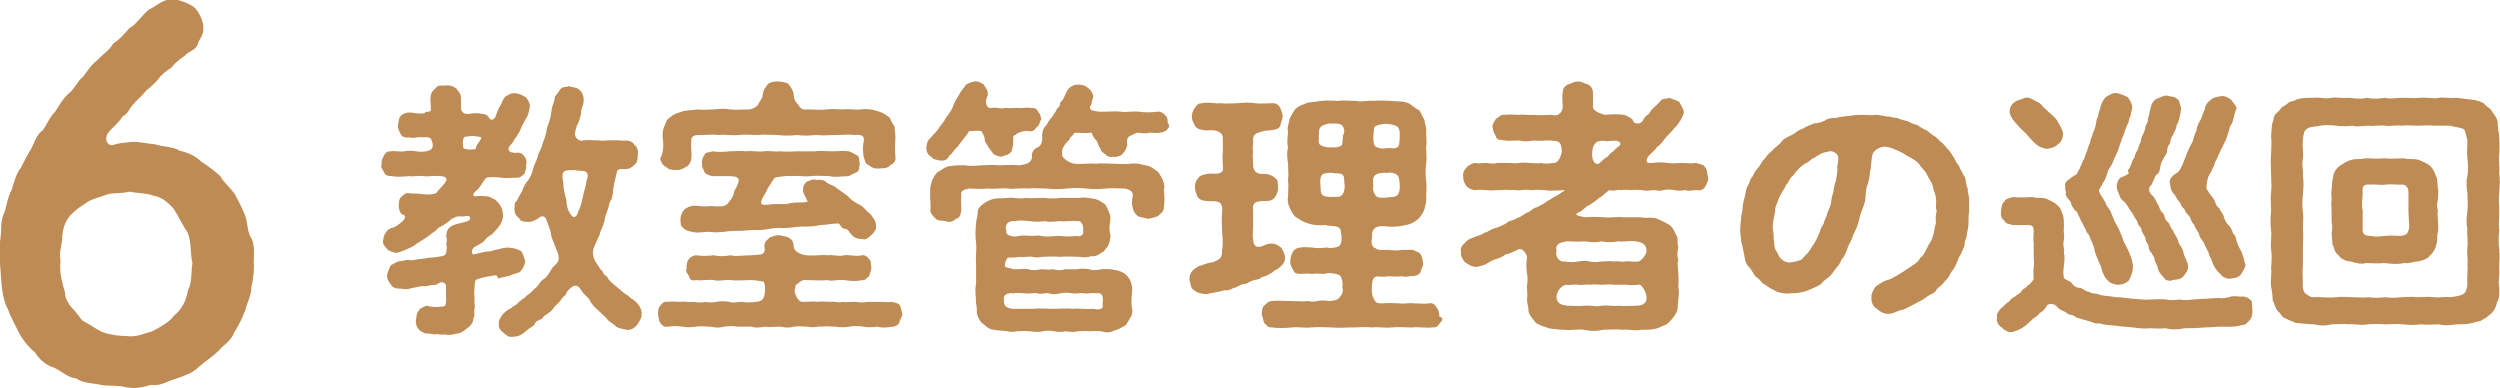
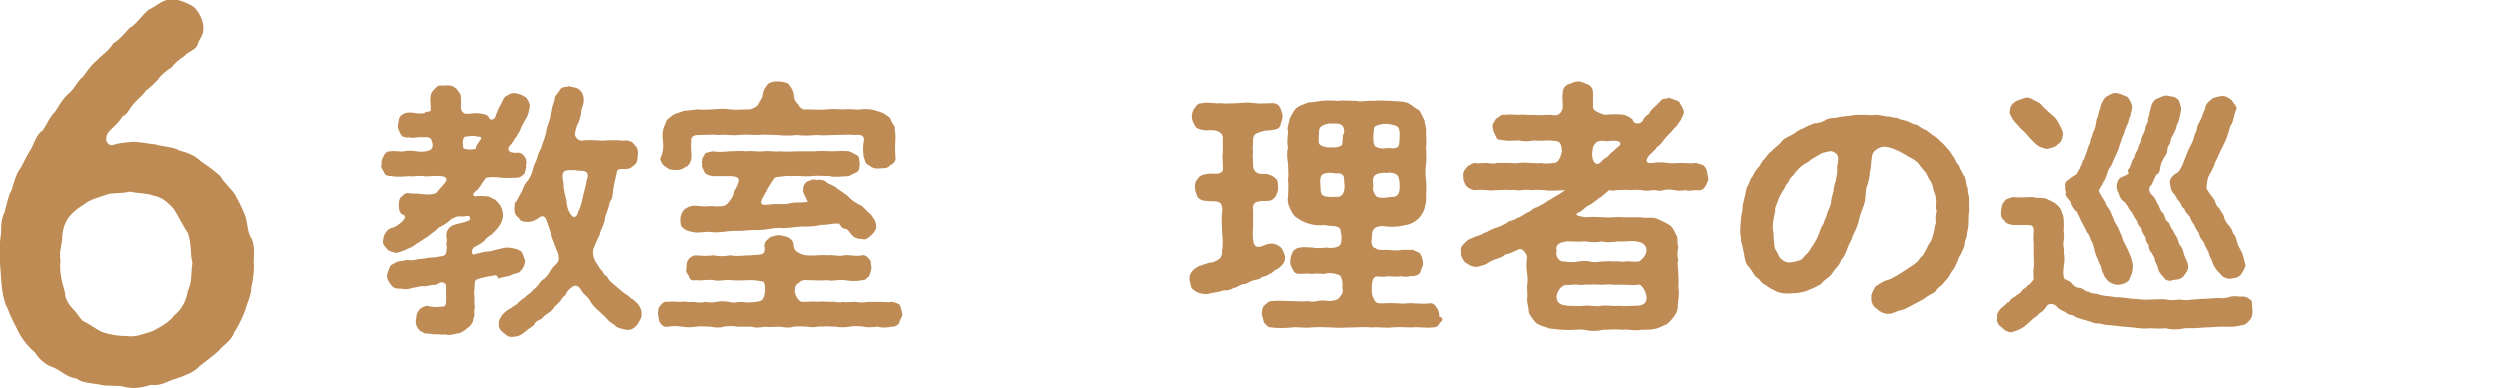
<svg xmlns="http://www.w3.org/2000/svg" version="1.1" id="レイヤー_1" x="0px" y="0px" viewBox="0 0 322.2 50" style="enable-background:new 0 0 322.2 50;" xml:space="preserve">
  <style type="text/css">
	.st0{fill:#BE8B55;}
</style>
  <g>
    <g>
      <path class="st0" d="M63.1,35.6c-0.6,0.1-1.5,0.3-1.8,0.5c-0.2,0.5-0.1,1-0.2,1.6c0.1,0.8,0,1.2,0.1,1.9c-0.2,0.6,0.1,0.9-0.2,1.5    c0,0.4-0.3,0.9-0.8,1.2c-0.3,0.3-0.9,0.7-1.4,0.7c-0.6,0.2-1.1,0.2-1.5,0.1c-0.4,0.1-0.9-0.1-1.4,0c-0.6-0.2-1.2,0-1.4-0.3    c-0.5-0.1-1-0.8-0.9-1.6c0.1-0.2,0-0.8,0.4-1.2c0.1-0.3,0.7-0.5,1-0.6c1.1,0.3,1.7,0.1,2.1,0.1c0.4,0,0.4-0.5,0.4-1.3    c-0.1-0.6,0.1-1.3-0.1-1.6c-0.4-0.4-0.7-0.2-1.2,0.1c-0.7,0-1.2,0.2-1.5,0.2c-0.4-0.1-0.8,0.1-1.5,0.2c-0.7,0.2-0.9,0.2-1.5,0.1    c-0.5,0-1,0-1.3-0.5c-0.2-0.3-0.6-0.7-0.5-1.3c0.1-0.5,0.2-0.6,0.4-1.1c0.1-0.2,0.6-0.4,1-0.6c0.2,0,1-0.2,1.3-0.2    c0.4,0.1,0.9,0,1.3-0.1c0.3,0,0.9-0.1,1.5-0.2c0.7,0,1-0.1,1.6-0.2c0.6-0.1,0.5-0.5,0.6-1.2c-0.1,0-0.1-0.3,0-0.9    c-0.2-0.7,0-1.4,0.5-1.7c0.7-0.5,2.4-0.5,2.5-1c0-0.6-0.5-0.3-1-0.3c-0.9-0.1-1,0.2-1.4,0.3c-0.4,0.4-0.8,0.7-1.4,1    c-0.5,0.2-0.6,0.6-0.9,0.7c-0.3,0.2-0.7,0.6-1.1,0.8c-0.5,0.3-0.7,0.5-1.1,0.7c-0.2,0.2-0.7,0.5-1,0.6c-0.8,0.4-1.3,0.5-1.6,0.6    c-0.4-0.1-1-0.2-1.2-0.5c-0.2-0.3-0.7-0.6-0.5-1.2c0-0.5,0.4-1.3,1-1.5c0.6-0.1,1-0.5,1.4-0.8c0.8-0.8,0.2-0.9,0-1    c-0.3-0.2-0.4-0.7-0.4-1.1c0-0.2,0-0.9,0.3-1.1c0.3-0.3,0.6-0.6,1-0.5c0.7,0.1,1,0,1.6,0.1c0.6,0.1,1.4,0.1,1.9-0.1    c0.3-0.4,0.9-1,1.2-1.4c0.4-0.6-0.1-0.8-0.7-0.8c-0.8-0.1-1.6,0.1-2.1,0c-0.8-0.1-1.4,0.1-1.9,0c-0.9,0.1-1.7,0.1-2.2,0    c-0.5,0-0.9-0.1-1-0.5c-0.2-0.4-0.5-0.6-0.3-1.1c-0.1-0.5,0.2-0.8,0.3-1.1c0.2-0.3,0.3-0.5,0.9-0.5c0.5-0.1,1.2,0.1,1.7,0    c0.4-0.1,0.9-0.1,1.6,0c0.3,0.1,1.3,0.1,1.8-0.2c0.4-0.3,0.3-0.8,0.1-1.3c-0.1-0.2-0.3-0.4-1.2-0.3c-0.7-0.1-1.1,0.2-1.6,0    c-0.6,0.1-1.1-0.1-1.2-0.5c-0.2-0.4-0.4-0.8-0.3-1.1c0.1-0.5,0.1-0.9,0.3-1.1c0.1-0.2,0.6-0.5,1.2-0.5c0.5,0,0.9,0.2,1.9,0.1    c0.2-0.3,0.4-0.1,0.8-0.3c0.1-0.3-0.1-1.6,0-1.9c0.1-0.6,0.4-0.8,0.8-1.2c0.2-0.3,0.9-0.1,1.3-0.2c0.5,0,0.8,0.1,1.2,0.4    c0.2,0.3,0.7,0.7,0.6,1.4c0.1,0.5-0.2,1.4,0.3,1.7c0.3,0.4,1.2,0,1.9,0.1c0.8,0.1,1.1,0.1,1.4,0.5c0.1,0.5,0.8,0.4,0.9-0.2    c0.2-0.5,0.4-1.1,0.7-1.5c0.2-0.5,0.4-1,0.8-1.1c0.3-0.2,0.5-0.3,1-0.3c0.6,0.1,1,0.3,1.3,0.5c0.3,0.2,0.6,0.8,0.6,1.2    c-0.1,0.3-0.1,0.9-0.4,1.4c-0.4,0.7-0.7,1.2-0.9,1.8c-0.3,0.4-0.4,0.8-0.6,0.9c-0.1,0.2-0.3,0.6-0.7,1c-0.2,0.2-0.2,0.4-0.1,0.6    c0.1,0.2,0.4,0.3,0.9,0.3c0.5-0.1,0.9,0.1,1.1,0.5c0.3,0.3,0.3,0.8,0.2,1.1c0.1,0.4-0.2,0.9-0.2,1.1c-0.4,0.3-0.5,0.5-1,0.5    c-0.6,0-1.5,0.1-2,0c-0.7-0.1-1.4-0.1-1.9,0c-0.3,0.2-0.6,0.9-1.1,1.5c-0.4,0.3-0.6,0.5-0.6,0.7c0,0.1,0.1,0.2,0.3,0.2    c0.6-0.1,1.3,0,1.5,0c0.3,0,0.8,0.4,1,0.4c0.5,0.5,0.9,0.9,1,1.7c0.1,0.5,0,0.9-0.3,1.5c-0.4,0.6-0.6,0.8-1.1,1.3    c-0.3,0.2-0.5,0.3-0.8,0.6c-0.2,0.4-1,0.8-1.4,1c-0.4,0.2-0.5,0.9-0.2,1c0.9-0.2,1.5-0.4,2-0.4c0.4,0,0.7-0.2,0.9-0.2    c0.5-0.1,1-0.3,1.6-0.3c0.9,0.1,1.2,0.2,1.7,0.5c0.3,0.5,0.3,0.8,0.5,1.2c-0.1,0.8-0.5,1.3-0.8,1.5c-0.4,0.2-0.6,0.1-1.1,0.4    c-0.6,0.2-1.1,0.2-1.6,0.4C64.1,35.3,63.8,35.5,63.1,35.6z M60,19.2c0.3,0.1,0.8,0.1,1.3,0c0.1-0.6,0.4-0.8,0.7-1.3    c0.1-0.2-0.1-0.3-0.5-0.3c-0.3-0.1-0.8-0.1-1.3,0c-0.6-0.1-0.6,0.7-0.5,1.4C59.7,19.1,59.8,19.2,60,19.2z M82.7,40.5    c0,0.6-0.4,1-0.6,1.4c-0.4,0.4-0.8,0.7-1.4,0.6c-0.4-0.1-1-0.2-1.3-0.4c-0.2-0.3-0.7-0.5-1-0.8c-0.3-0.4-0.9-0.9-1.2-1.2    c-0.6-0.5-0.8-0.8-1.1-1.2c-0.2-0.6-0.7-0.7-1.2-1.5c-0.4-0.8-1-0.6-1.2-0.4c-0.5,0.4-0.7,0.6-0.8,1c-0.3,0.2-0.6,0.6-0.7,0.8    c-0.2,0.2-0.6,0.6-0.8,0.8c-0.1,0.3-0.6,0.7-0.8,0.8c-0.5,0.3-0.7,0.6-0.8,0.7c-0.4,0.2-0.8,0.3-0.9,0.7c-0.2,0.3-0.7,0.5-0.9,0.7    c-0.7,0.6-1.1,0.9-1.9,0.9c-0.6,0.1-0.8-0.2-1.2-0.5c-0.4-0.3-0.7-0.7-0.6-1.2c-0.1-0.4,0.3-0.9,0.5-1.2c0.4-0.4,0.8-0.7,1.1-0.8    c0.4-0.4,0.6-0.3,0.9-0.7c0.3-0.3,0.5-0.4,0.9-0.7c0.2-0.3,0.6-0.4,0.9-0.8c0.3-0.3,0.6-0.5,0.8-0.8c0.3-0.4,0.4-0.6,0.8-0.8    c0.2-0.2,0.4-0.4,0.7-0.9c0.2-0.4,0.3-0.5,0.7-0.9c0.4-0.4,0.4-0.5,0.4-0.9c0-0.5-0.2-0.8-0.4-1.3C71.3,31,71,30.6,71,30    c-0.2-0.6-0.3-1-0.6-1.7c-0.2-0.6-0.7-0.5-1.1-0.1c-0.4,0.2-0.7,0.4-1.2,0.4c-0.6,0-1.1-0.1-1.2-0.5c-0.5-0.3-0.6-0.8-0.6-1.2    c0.1-0.4-0.1-0.7,0.3-1c0.2-0.4,0.4-0.8,0.7-1.3c0.2-0.6,0.5-1.1,0.8-1.4c0.1-0.2,0.5-0.8,0.6-1.4c0.1-0.5,0.5-1.2,0.6-1.6    c0-0.4,0.5-1,0.6-1.6c0.2-0.5,0.4-1.1,0.5-1.5c0-0.4,0.2-0.9,0.4-1.5c0.2-0.5,0.2-1,0.3-1.4c0-0.5,0.4-1.1,0.4-1.7    c0.1-0.2,0.5-0.6,0.7-1c0.4-0.4,0.7-0.2,1.1-0.4c0.5,0.2,1.1,0.1,1.5,0.6c0.3,0.3,0.5,0.9,0.4,1.5c0,0.3-0.3,0.8-0.3,1.2    c0,0.5-0.2,0.8-0.3,1.3c-0.2,0.3-0.4,0.8-0.5,1.5c-0.1,0.4,0.5,1.1,1,0.9c0.8-0.1,1.6,0,2.1,0c0.7,0.1,1.2-0.1,1.8,0    c0.6-0.1,1.1,0.1,1.8,0c0.6,0.1,0.8,0.3,1,0.6c0.3,0.2,0.5,0.8,0.4,1.2c0,0.6-0.1,1.2-0.5,1.4c-0.3,0.3-0.6,0.5-1.2,0.5    c-0.7-0.1-1,0.1-1,0.4c-0.2,0.8-0.4,1.7-0.5,2.4c0,0.4-0.1,1.1-0.4,1.4c-0.1,0.5-0.2,0.8-0.4,1.4c-0.3,0.6-0.2,1-0.4,1.4    c-0.1,0.5-0.5,1-0.5,1.4c-0.3,0.6-0.5,1.1-0.8,1.8c-0.1,0.3-0.2,1,0.3,1.8c0.3,0.4,0.5,0.9,0.8,1.1c0.2,0.4,0.3,0.6,0.6,0.7    c0.3,0.6,0.6,0.8,1.2,1.3c0.6,0.5,1,0.9,1.4,1.1c0.3,0.2,0.5,0.5,0.8,0.6C82.2,39.1,82.7,39.6,82.7,40.5z M75.6,22.2    c-0.4-0.3-1-0.1-1.6-0.3c-0.4,0.1-1.1-0.1-1.4,0.3c-0.2,0.4-0.1,0.9,0,1.3c0,0.9,0.2,1.6,0.4,2.3c0,0.8,0.3,1.7,0.8,2.1    c0.3,0.2,0.6-0.1,0.7-0.6c0.4-0.7,0.5-1.5,0.7-2.3c0.2-0.8,0.4-1.4,0.4-1.8C75.8,22.8,75.8,22.5,75.6,22.2z" />
      <path class="st0" d="M115.9,41.6c-0.1,0.3-0.8,0.6-1,0.5c-0.4,0.1-1.2,0.2-1.8,0c-0.8,0.1-1.4,0.1-1.8,0c-0.7-0.1-1.4-0.1-1.8,0    c-0.5,0.1-1.4,0.1-1.8,0c-0.7,0-1.2-0.1-1.8,0c-0.4-0.1-1,0.2-1.8,0c-0.6,0-1.1-0.1-1.8,0c-0.7,0.2-1.1,0.1-1.8,0    c-0.6,0-1.4,0.1-1.8,0c-0.8,0.1-1.4,0.2-1.8,0c-0.7,0-1.2,0-1.8,0c-0.7-0.1-1.2-0.1-1.8,0c-0.7,0.2-1.1,0.1-1.8,0    c-0.7,0-1.1-0.1-1.8,0c-0.8,0.1-1.1,0.1-1.8,0c-0.6-0.1-1.2-0.1-1.8,0c-0.4,0.1-0.8-0.1-1-0.5c-0.2-0.1-0.2-0.7-0.3-1.1    c0-0.2,0-0.9,0.3-1.1c0.2-0.3,0.5-0.6,1-0.5c0.6-0.1,0.9,0,1.6,0c0.7-0.1,0.9,0.1,1.6,0c0.3,0,1,0.2,1.6,0c0.4,0.1,0.9,0.1,1.5,0    c0.4-0.1,0.9-0.1,1.6,0c0.4,0.2,1.2,0,1.6,0c0.6,0.1,0.9,0.1,1.9,0c0.6-0.1,1-0.2,1.1-1.4c0-0.5,0-0.9-0.2-1.2    c-0.5-0.1-1.1-0.2-1.7-0.2c-0.9,0-1.8,0.1-2.5,0c-0.8-0.1-1.5,0.2-2.2,0c-0.9-0.1-1.5,0.1-2.3,0c-0.5,0.1-0.8,0-0.9-0.5    c-0.2-0.4-0.5-0.5-0.3-1.1c-0.1-0.6,0.2-1.5,1.2-1.6c0.8,0.1,1.4,0.1,2.3,0c0.8,0.2,1.5,0.1,2.2,0c0.7,0.2,1.4,0,2.7,0    c0.5-0.1,1,0,1.4-0.2c0.3-0.2,0.3-0.7,0.2-1c0.1-0.8,0.4-0.7,0.7-1.1c0.2-0.1,0.9-0.3,1.2-0.3c0.3,0.1,0.8,0.1,1.2,0.3    c0.5,0.3,0.6,0.5,0.7,1.1c-0.1,0.6,0.8,1.1,1.6,1.2c1.4,0.1,1.8-0.1,2.7,0c0.9-0.1,1.4,0.2,2.2,0c0.6-0.1,1.5,0.2,2.3,0    c0.4-0.1,0.8,0.3,0.9,0.5c0.3,0.2,0.2,0.6,0.3,1.1c0,0.3-0.2,0.8-0.3,1.1c-0.3,0.2-0.5,0.6-0.9,0.5c-0.8,0.2-1.6,0.1-2.3,0    c-0.9-0.1-1.5,0.2-2.2,0c-0.7,0.1-1.5,0-2.7,0c-0.2-0.1-0.8,0.1-1,0.4c-0.5,0.2-0.4,0.6-0.5,1c0.1,0.7,0.6,1.5,1.1,1.4    c1,0,1.3-0.1,1.9,0c0.3-0.1,1,0,1.6,0c0.7-0.1,1.1,0.2,1.6,0c0.4,0.1,0.9,0,1.6,0c0.7,0.1,1.2,0.1,1.6,0c0.4,0,1,0,1.6,0    c0.5,0,0.9,0.1,1.6,0c0.3,0.1,0.9,0.2,1,0.5c0.2,0.5,0.2,0.8,0.3,1.1C116.3,40.8,115.9,41.3,115.9,41.6z M85.4,17.7    c0-0.6,0-0.9,0.2-1.4c0.2-0.3,0.2-0.9,0.8-1.2c0.5-0.5,1-0.5,1.7-0.8c0.7-0.1,1.2-0.1,1.8-0.2c0.6,0.1,1.5,0,2.1,0    c0.9-0.1,1.5-0.1,2.1,0c0.7,0.1,1.5,0,2.6,0c0.3-0.1,0.8-0.3,1-0.6c0.2-0.5,0.6-0.8,0.6-1.3c0.1-0.7,0.4-1,0.7-1.4    c0.5-0.3,0.8-0.3,1.3-0.3c0.3,0,1,0.1,1.3,0.3c0.2,0.3,0.6,0.7,0.7,1.4c0,0.7,0.3,1,0.6,1.3c0.2,0.5,0.7,0.7,1,0.6    c1.1,0,1.9,0.1,2.7,0c0.8-0.1,1.3,0,2.2,0c0.8-0.1,1.4,0.1,2.2,0c0.6-0.1,1.5,0,2,0.2c0.8,0.2,1.2,0.5,1.7,0.9    c0.2,0.5,0.3,0.7,0.6,1.1c0,0.5,0.1,0.9,0.1,1.3c0,0.8-0.1,1.6,0,2.6c0.1,0.5-0.2,0.9-0.7,1.1c-0.2,0.4-0.9,0.4-1.3,0.4    c-0.6,0.1-1.1-0.1-1.4-0.4c-0.6-0.2-0.5-0.7-0.7-1.1c-0.1-0.7-0.1-1.4,0-1.9c0.2-0.8-0.3-1-1.1-0.9c-0.9-0.1-1.6,0-2.5,0    c-0.9,0-1.5,0.1-2.5,0c-1,0.1-1.8,0.1-2.5,0c-0.9,0.1-1.7,0.1-2.5,0c-1,0-1.7-0.1-2.5,0c-1,0-1.6-0.1-2.5,0c-1,0.1-1.7-0.1-2.5,0    c-0.9-0.1-1.5,0-2.5,0c-0.7,0-1.2,0.1-1.1,0.9c-0.1,0.8,0.1,1.5,0,2.1c0,0.4-0.4,1.1-0.7,1.1c-0.2,0.2-0.9,0.5-1.3,0.4    c-0.6,0-0.8,0-1.3-0.4c-0.3-0.1-0.7-0.7-0.7-1.1C85.6,19.5,85.5,18.5,85.4,17.7z M95.2,23.3c0.1-0.5-0.6-0.6-1.1-0.6    c-0.9,0-1.8,0-2.3,0c-0.5-0.1-0.9-0.3-1-0.5c-0.1-0.4-0.4-0.6-0.3-1.1c-0.1-0.2,0-0.8,0.3-1.1c0-0.4,0.5-0.3,1-0.5    c0.6,0.1,1.4,0.1,2.2,0c0.8,0,1.4-0.1,2.2,0c0.9-0.1,1.5,0.1,2.2,0c0.8-0.1,1.4,0.1,2.2,0c0.6,0.1,1.5,0,2.2,0c0.8,0,1.4,0,2.2,0    c0.7-0.1,1.5,0,2.2,0c0.8,0,1.5-0.1,2.2,0c0.3,0.1,0.7,0.3,1,0.5c0.4,0.1,0.3,0.6,0.4,1.1c-0.1,0.5,0,0.9-0.4,1.1    c-0.2,0.1-0.7,0.3-1,0.5c-0.9,0-1.6,0.2-2.5,0c-0.7,0-1.5-0.1-2.4,0c-0.9,0.1-1.6-0.1-2.4,0c-0.8-0.1-1.5,0.1-1.8,0.1    c-0.5,0-0.6,0.3-0.8,0.6c-0.3,0.5-0.6,0.9-0.7,1.2c-0.2,0.4-0.8,1.2-0.7,1.6c0.1,0.3,0.8,0.2,1.6,0.1c0.3,0,1.1,0,1.6,0    c0.5-0.1,1-0.2,1.3-0.2c0.6,0,1,0,1.5-0.1c-0.5-1-0.7-1.4-0.6-1.5c0-0.3,0-0.7,0.5-1.1c0.4-0.1,0.7-0.4,1.2-0.2    c0.4-0.1,0.7,0,1.1,0.1c0.4,0.5,1.1,0.5,1.6,1c0.4,0.3,0.9,0.6,1.4,1c0.5,0.6,1.1,0.9,1.5,1.1c0.5,0.2,0.9,0.9,1.4,1.2    c0.4,0.6,0.7,0.9,0.7,1.5c0.1,0.4-0.2,0.8-0.6,1.2c-0.4,0.3-0.7,0.7-1.2,0.5c-0.5,0-1-0.1-1.4-0.6c-0.5-0.7-0.6-0.7-0.8-0.7    c-0.5-0.1-0.5-0.4-0.8-0.7c-0.9,0-1.6,0.2-2.4,0.2c-0.7,0.2-1.6,0.2-2.4,0.2c-0.7,0-1.5,0.2-2.4,0.2c-0.9-0.1-1.7,0.1-2.4,0.2    c-0.9,0.1-1.6,0-2.3,0.1c-0.7,0.1-1.5,0-2.3,0.1c-0.7,0.1-1.6,0.2-2.3,0.1c-0.9-0.1-1.5,0.2-2.3,0c-0.5-0.1-1-0.2-1.2-0.5    c-0.4-0.2-0.4-0.6-0.4-1.2c0-0.4,0.3-1.2,0.8-1.4c0.7-0.4,1.2-0.3,2.1-0.2c0.9,0,1.1-0.1,1.6,0c0.5,0,1,0,1.2-0.1    c0.3-0.1,0.5-0.4,0.8-0.8c0.2-0.3,0.4-0.6,0.4-1C94.7,24.4,95.1,24,95.2,23.3z" />
-       <path class="st0" d="M121.2,20.7c-0.4-0.1-0.9-0.1-1.2-0.5c-0.3-0.1-0.7-0.7-0.6-1.2c0-0.5,0.2-1,0.6-1.3c0.2-0.3,0.8-0.8,1-1.2    c0.4-0.5,0.7-0.9,0.9-1.3c0.2-0.3,0.7-0.9,0.9-1.4c0.1-0.4,0.3-0.8,0.7-1.4c0.4-0.8,0.7-1,1-1.5c0.4-0.2,0.6-0.3,1.1-0.4    c0.5-0.1,1,0.3,1.2,0.4c0.1,0.3,0.6,0.7,0.5,1.4c-0.5,0.9-0.1,1.8,0.5,1.6c0.7-0.1,1.2,0.2,1.8,0c0.6,0.1,1,0,1.6,0    c0.7,0.1,0.9-0.1,1.6,0c0.6,0,0.8,0.1,1,0.5c0.4,0.5,0.3,0.7,0.4,1c-0.2,0.2-0.2,0.8-0.6,1c-0.3,0.4-0.5,0.6-1,0.5    c-0.5-0.1-1.1,0.1-1.5,0.3c-0.3,0.3-0.6,0.3-0.5,0.4c0,1.1-0.1,1.7-0.3,2c-0.5,0.5-0.6,0.3-1.2,0.6c-0.4,0-0.7-0.2-1-0.3    c-0.3-0.3-0.4-0.6-0.7-0.9c-0.2-0.5-0.5-0.6-0.5-1.1c0-0.4-0.2-0.5-0.4-1c-0.5-0.1-1,0-1.6,0c-0.2,0.4-0.6,0.8-1.1,1.5    c-0.3,0.3-0.2,0.4-0.6,0.7c-0.4,0.4-0.5,0.8-0.9,1C122.1,20.7,121.6,20.7,121.2,20.7z M150.4,16.7c-0.1,0.2-0.6,0.4-0.9,0.4    c-0.6,0.1-0.8,0-1.4,0c-0.6,0.2-1,0-1.6,0c-0.3,0.2-0.7,0.3-1,0.5c-0.3,0.2-0.3,0.9-0.2,1c-0.1,0.6-0.4,1-0.6,1.2    c-0.2,0.3-0.9,0.5-1.2,0.4c-0.4,0.1-0.8,0-1-0.3c-0.4-0.3-0.6-0.3-0.7-0.8c-0.3-0.3-0.2-0.7-0.6-1.1c-0.2-0.2-0.4-0.5-0.5-0.9    c-0.7,0.1-1.6,0-2.2,0c-0.4,0.6-0.7,0.6-0.6,0.8c-0.3,0.4-0.6,0.5-0.8,1c-0.3,0.3-0.2,0.7-0.2,1.2c0.2,0.4,0.9,0.9,1.6,1    c1.1,0.1,1.9-0.1,2.7,0c0.7-0.1,1.6,0,2.3,0c0.7,0,1.6,0.1,2.2,0c0.6-0.1,1.1,0,1.9,0.2c0.8,0.1,1.1,0.5,1.7,0.9    c0.3,0.5,0.5,0.8,0.6,1.1c0.2,0.6,0.2,0.8,0.1,1.2c0.1,0.8,0.1,1.6,0,2.2c0,0.6-0.4,0.8-0.7,1.1c-0.3,0.2-0.9,0.3-1.3,0.4    c-0.4-0.1-1-0.2-1.3-0.3c-0.4-0.3-0.7-0.8-0.7-1.1c-0.2-0.5-0.1-1,0-1.7c0-0.5-0.6-0.7-1-0.8c-0.9,0-1.6-0.1-2.5,0    c-1,0.1-1.6,0.1-2.5,0c-0.8-0.1-1.6-0.1-2.5,0c-1,0.1-1.8,0.1-2.6,0c-0.8,0-1.7-0.1-2.5,0c-0.7-0.1-1.7,0.1-2.5,0    c-0.8-0.1-1.7,0.1-2.5,0c-1,0.1-1.7,0-2.5,0c-0.6,0.1-1.2,0.3-1,0.9c-0.1,0.7,0,1.3,0,1.9c-0.1,0.6-0.2,1-0.7,1.1    c-0.4,0.4-1,0.5-1.3,0.3c-0.6-0.1-0.9,0-1.3-0.3c-0.3-0.3-0.7-0.7-0.7-1.1c0.1-0.8-0.1-1.6,0-2.5c-0.1-0.3,0.1-0.8,0.2-1.3    c0.2-0.3,0.3-0.7,0.7-1.1c0.6-0.3,1.1-0.8,1.7-0.8c0.6-0.1,1.1-0.1,1.8-0.1c0.6,0.1,1.4,0.1,2.2,0c0.6,0,1.4-0.1,2.2,0    c0.6,0,1.5-0.1,2.7,0c0.8-0.1,1.5-0.3,1.6-1c-0.1-0.6,0.2-1.1,0.7-1.3c0.5-0.2,0.7-0.8,0.6-1.5c0-0.3,0.1-0.8,0.3-1.1    c0.3-0.2,0.5-0.8,0.8-1.1c0.3-0.3,0.4-0.6,0.7-1c0.1-0.4,0.4-0.4,0.5-0.8c0-0.5,0.4-0.5,0.5-0.9c0.3-0.6,0.5-1.2,0.9-1.4    c0.3-0.2,0.5-0.3,1-0.3c0.6,0,1,0.2,1.3,0.5c0.3,0.2,0.6,0.7,0.6,1.1c-0.3,0.9-0.2,1-0.4,1.2c-0.1,0.2,0,0.4,0.2,0.5    c0.3,0.1,0.8,0.2,1.2,0.2c1.2,0,1.9-0.1,2.6,0c0.6,0.1,1.6-0.1,2.3,0c0.7,0.1,1.5,0.1,2.4,0c0.3-0.1,0.8,0.2,1,0.5    c0.3,0.2,0.3,0.7,0.3,1C150.8,16,150.7,16.5,150.4,16.7z M145.9,39.8c0.1,0.2,0,0.9-0.2,1.1c-0.2,0.4-0.5,0.8-0.6,1    c-0.5,0.3-1,0.6-1.5,0.7c-0.6,0.3-1,0.3-1.7,0.1c-0.6-0.1-1.1,0-1.5,0c-0.4-0.1-1,0-1.5,0c-0.3,0.1-1,0.1-1.5,0    c-0.7,0.1-1.1,0.1-1.5,0c-0.6-0.1-1.1-0.1-1.5,0c-0.4,0.1-1.1,0.1-1.5,0c-0.6,0-1-0.1-1.5,0c-0.3-0.1-0.8,0.2-1.5,0    c-0.7-0.1-1.4-0.1-1.8-0.2c-0.7,0-1.1-0.6-1.6-0.9c-0.2-0.3-0.5-0.7-0.6-1.2c0-0.5,0-0.8-0.1-1.3c0-0.8-0.2-1.6,0-2.6    c0-0.9,0-1.7,0-2.6c-0.1-0.8,0.1-1.6,0-2.6c-0.1-0.7-0.1-1.6,0-2.6c0-0.3,0.2-0.7,0.2-1.3c0-0.5,0.2-0.7,0.7-1.1    c0.4-0.3,0.9-0.6,1.5-0.7c0.6-0.1,1.3,0,1.7-0.1c0.8-0.1,1.5,0.2,2.3,0c0.7,0.1,1.4,0,2.3,0c0.9,0.1,1.6,0.1,2.3,0    c0.6,0,1.5,0,2.3,0c0.6-0.1,1.1,0,1.8,0.1c0.7,0.1,1.2,0.5,1.6,0.8c0.3,0.7,0.7,1.3,0.6,1.9c-0.1,0.8-0.2,1.3,0,1.9    c0.1,0.5-0.2,1.3-0.3,1.5c-0.3,0.3-0.5,0.8-0.9,0.9c-0.3,0.3-0.9,0.5-1.3,0.4c-0.4,0.2-0.9,0.2-1.5,0.1c-0.7,0-1.7-0.1-2.4,0    c-1-0.1-1.7,0-2.4,0c-0.4,0.1-0.9,0.1-1.2,0c-0.5-0.1-1.1,0.1-1.7,0c-0.5,0.1-1.1,0.1-1.5,0.1c-0.2,0.2-0.4,0.6-0.4,1.1    c0.3,0.3,0.6,0.2,1.2,0.4c0.8,0,1.4-0.1,1.9,0c0.4,0.2,1.1,0.1,1.6,0c0.6,0,0.8,0.1,1.5,0c0.4,0.1,0.9,0.2,1.6,0c0.5,0,1,0,1.5,0    c0.4-0.1,1-0.1,1.6,0c0.4,0.2,1.1,0.1,1.5,0c0.4,0,1.1-0.1,1.8,0.1c0.7,0.1,1.3,0.4,1.6,0.8c0.5,0.5,0.7,1.5,0.6,2    C145.8,38.6,145.8,39.2,145.9,39.8z M129.7,29.8c-0.1,0.6,0.9,0.8,1.7,0.6c0.5-0.1,1.2,0,1.6,0c0.5,0,0.7-0.1,1.2,0    c0.7,0.2,1.6,0,2.3,0c0.9,0.1,1.4,0.1,2.2,0c0.6,0.2,1-0.2,0.9-0.6c0.1-1.3-0.6-1.4-0.9-1.3c-0.5-0.1-1.5,0.1-2,0    c-0.8,0-1.4,0.2-2,0c-0.7,0.1-1.4,0.1-2,0c-0.8-0.1-1.4-0.1-1.9,0C130,28.4,129.4,28.9,129.7,29.8z M142.1,39.2    c0.2-1.4-0.3-1.5-0.9-1.4c-0.6-0.1-0.9,0.1-1.5,0c-0.5-0.1-0.9,0.1-1.5,0c-0.4-0.1-1.1-0.1-1.5,0c-0.5,0.1-1.1,0.2-1.5,0    c-0.5-0.1-1.1,0.2-1.5,0c-0.3-0.1-1.1,0.1-1.5,0c-0.6,0-1.1-0.1-1.6,0c-0.7-0.1-1.4,0.2-1.2,0.8c-0.1,0.8,0.3,1.1,1.1,1.2    c1,0,1.7,0,2.6,0c0.8-0.1,1.8,0,2.6,0c1,0,1.8-0.1,2.6,0c0.9-0.1,1.6,0.1,2.6,0C141.7,40,142.3,39.8,142.1,39.2z" />
      <path class="st0" d="M163.6,35.3c-0.3,0.3-0.8,0.3-1.1,0.5c-0.2,0.3-0.9,0.2-1.1,0.4c-0.3,0-0.8,0.5-1.1,0.4    c-0.6,0.1-0.9,0.5-1.3,0.5c-0.3,0.2-0.9,0.4-1.2,0.3c-0.9,0.3-1.6,0.3-2.2,0.5c-0.8,0-1.4-0.2-1.7-0.5c-0.5-0.3-0.4-0.7-0.6-1.3    c0-0.4,0-0.7,0.3-1.1c0.2-0.3,0.6-0.5,0.9-0.7c0.5-0.1,0.9-0.4,1.8-0.5c1-0.4,1.2-0.6,1.2-1.5c0.2-1.3,0-1.9,0-2.6    c0-0.6-0.1-1.3,0-2.4c0.1-0.2,0-0.9-0.2-1.1c-0.4-0.4-1.3-0.2-1.7-0.3c-0.6,0-1.1-0.2-1.3-0.6c-0.1-0.4-0.3-0.6-0.3-1.2    c0-0.2,0-0.7,0.4-1.1c0.1-0.2,0.4-0.5,1.3-0.6c0.4-0.1,1.1,0.1,1.5-0.1c0.3-0.1,0.5-0.3,0.4-0.9c0-0.8-0.1-1.2,0-1.8    c0-0.6,0-1.1,0-1.8c0-0.3-0.1-0.6-0.5-0.8c-0.5-0.3-1.1-0.2-1.8-0.2c-0.7-0.1-1.1-0.2-1.3-0.6c-0.2-0.4-0.4-0.7-0.4-1.2    c0-0.2,0.1-0.8,0.4-1.1c0.3-0.5,0.5-0.6,1-0.6c0.6-0.2,1.6,0.1,2.3,0c0.6,0.1,1.5,0,2.2,0c0.9-0.1,1.6-0.1,2.2,0    c0.7,0.1,1.6,0,2.3,0c0.5,0,0.8,0.2,1,0.6c0.2,0.5,0.3,0.8,0.3,1.1c0,0.4-0.2,0.7-0.3,1.2c-0.2,0.5-0.7,0.5-1.3,0.6    c-0.6,0-1,0.1-1.5,0.3c-0.4,0.1-0.6,0.3-0.7,0.7c0,0.8-0.1,1.4,0,1.8c-0.1,0.4,0,1.1,0,1.8c0.1,0.9,0.7,1.1,1.7,1    c0.7,0.2,0.9,0.3,1.2,0.6c0.3,0.2,0.3,0.6,0.3,1.1c0.1,0.3-0.1,0.8-0.3,1.2c-0.3,0.4-0.5,0.6-1.2,0.6c-0.5,0-1,0-1.4,0.2    c-0.3,0.2-0.4,0.7-0.3,0.9c0,1.1,0,1.5,0,2c0,0.7-0.1,1.1,0,1.9c0.1,1.1,0.7,1.1,1.7,0.6c1-0.3,1.5,0.1,1.9,0.4    c0.2,0.2,0.5,0.9,0.5,1.2c0.1,0.6-0.3,1.1-1,1.6C164.2,34.8,163.9,35.3,163.6,35.3z M185.6,41.6c-0.3,0.5-0.5,0.6-1,0.6    c-1,0.1-1.8-0.1-2.6,0c-1,0-1.7-0.1-2.6,0c-1,0.1-1.8-0.1-2.6,0c-0.9-0.1-1.6,0-2.6,0c-0.9,0-1.6,0.1-2.6,0c-0.7,0-1.6-0.1-2.6,0    c-1,0.1-1.7-0.1-2.5,0c-0.9,0.1-1.9,0.1-2.6,0c-0.6,0-0.6-0.3-1-0.6c-0.1-0.5-0.2-0.8-0.3-1.1c0.1-0.4,0-0.8,0.3-1.1    c0.3-0.2,0.5-0.6,1-0.6c0.8-0.1,1.7,0,2.4,0c0.9,0,1.6,0.1,2.3,0c0.3,0.1,0.7,0.1,1.2,0c0.3-0.1,0.8-0.1,1.6,0    c0.5-0.1,1,0,1.4-0.7c0.3-0.3,0.3-0.7,0.2-1.1c0.1-0.4,0-1.1-0.3-1.5c-0.6-0.3-1.5-0.4-2-0.2c-0.5,0-1.2-0.1-1.6,0    c-0.7-0.1-1,0-1.5,0c-0.7,0-0.8-0.2-1-0.6c-0.1-0.2-0.4-0.7-0.3-1.1c0-0.4,0.1-0.7,0.3-1.1c0.1-0.3,0.6-0.6,1-0.6    c0.5-0.1,1.1,0,1.5,0c0.6,0.1,1,0.1,1.9,0c0.2,0.1,1.1,0.1,1.6-0.2c0.3-0.3,0.3-0.7,0.3-1.2c-0.1-0.7-0.1-1.1-0.4-1.2    c-0.6-0.3-1.2-0.1-1.7-0.3c-0.9,0.1-1.6,0-2.2-0.2c-0.7-0.2-1.1-0.5-1.7-0.9c-0.2-0.2-0.6-0.8-0.7-1.2c-0.2-0.3-0.3-0.9-0.2-1.4    c0-0.6,0.1-1.3,0-2.1c0.1-0.9,0-1.3,0-2.1c-0.1-0.7-0.2-1.4,0-2.1c-0.2-0.7,0-1.5,0-2.1c-0.2-0.5,0.2-1.1,0.2-1.6    c0.3-0.5,0.5-1,0.8-1.3c0.6-0.5,1-0.5,1.6-0.8c0.4,0,1.1-0.1,1.7-0.2c0.9-0.1,1.6,0,2.2,0c0.6-0.1,1.4,0,2.3,0    c0.6,0.2,1.5-0.1,2.2,0c0.7-0.1,1.5,0,2.3,0c0.6,0.1,1.2,0,1.9,0.2c0.6,0.1,1,0.7,1.7,1c0.4,0.6,0.4,0.8,0.7,1.3    c0,0.5,0.3,1,0.2,1.4c0,0.7,0.1,1.6,0,2.1c0,0.8,0.1,1.6,0,2.1c-0.1,0.7-0.1,1.5,0,2.1c0.1,0.8,0,1.5,0,2.1    c0.1,0.6-0.1,1.1-0.2,1.6c-0.1,0.4-0.5,1-0.8,1.3c-0.6,0.5-1,0.7-1.6,0.8c-0.5,0.1-1.2,0.3-2.4,0.2c-0.5-0.1-1.4-0.1-1.7,0.3    c-0.4,0.4-0.2,0.9-0.3,1.2c-0.1,0.6,0,1.2,0.5,1.3c0.3,0.3,1,0.2,1.5,0.2c0.9,0.1,1.5,0.1,1.9,0c0.4,0,1,0,1.4,0    c0.3,0.2,0.9,0.3,1,0.6c0.2,0.3,0.3,0.9,0.3,1.1c0.1,0.3-0.3,0.8-0.3,1.1c-0.2,0.5-0.6,0.5-1,0.6c-0.3-0.1-0.9,0.2-1.4,0    c-0.7,0.1-1.3,0-1.9,0c-0.6,0.2-1.2-0.1-1.6,0.1c-0.4,0.3-0.4,1-0.4,1.6c0,0.4,0,0.8,0.3,1.3c0.2,0.5,0.6,0.5,1,0.5    c1.1-0.1,1.7,0,2.3,0c0.6,0.1,1.1-0.1,1.9,0c0.7,0,1.2,0.1,1.9,0c0.4-0.1,0.7,0.1,1,0.6c0.2,0.2,0.3,0.7,0.3,1.1    C186,40.9,186,41.3,185.6,41.6z M172.9,16.1c-0.5-0.3-1-0.1-1.5-0.2c-1,0.2-1.4,0.4-1.4,1.1c0,0.8-0.2,1.5,0.2,1.7    c0.5,0.3,0.9,0.3,1.4,0.3c0.6,0,0.8,0,1.2-0.2c0.3-0.1,0.2-0.7,0.3-1.4C173.4,17,173.2,16.3,172.9,16.1z M173.3,23.9    c-0.1-0.5,0-1.1-0.2-1.3c-0.3-0.4-1-0.2-1.3-0.3c-0.4-0.1-1.1,0-1.4,0.2c-0.4,0.5-0.2,1.2-0.2,1.8c0,1,0.4,1,1.3,1.1    c0.6-0.1,1,0.1,1.4-0.2C173.1,25,173.3,24.7,173.3,23.9z M177,23.9c-0.1,0.5,0,0.9,0.3,1.3c0.2,0.4,1.4,0.3,1.8,0.2    c0.8,0,1.2-0.1,1.3-1.1c0-0.6,0-1.1-0.2-1.6c-0.4-0.5-1.1-0.5-1.5-0.4c-0.3-0.1-1.2,0-1.5,0.3C176.9,22.9,176.9,23.4,177,23.9z     M177,17.5c0,0.6,0,1.2,0.3,1.4c0.3,0.2,0.8,0.3,1.4,0.2c0.6-0.1,1,0.2,1.5-0.2c0.2-0.2,0.2-1.3,0.2-1.8c-0.1-0.9-0.4-0.9-1.3-1.1    c-0.6-0.1-1.2,0-1.7,0.2C177,16.3,177.1,16.7,177,17.5z" />
      <path class="st0" d="M219.8,24c-0.3,0.5-0.7,0.6-1.1,0.5c-0.7,0-1,0.2-1.5,0c-0.5,0.1-1,0.1-1.4,0c-0.6-0.1-1-0.1-1.4,0    c-0.6,0.2-0.8,0-1.4,0c-0.4,0.1-1.1,0.1-1.4,0c-0.4,0-1-0.1-1.4,0c-0.7-0.1-1,0-1.4,0c-0.3-0.1-1,0.2-1.4,0    c-0.6,0.4-0.8,0.8-1.3,1c-0.3,0.3-0.9,0.7-1.2,0.9c-0.6,0.2-0.9,0.8-1.5,1c-0.2,0.1-0.3,0.2-0.2,0.3c0.1,0.1,0.5,0.2,1.1,0.3    c1-0.1,1.7,0,2.5,0c0.8,0.1,1.4-0.1,2.4,0c0.8,0,1.4,0,2.3,0c0.7,0.2,1.4-0.1,2.1,0.2c0.6,0.3,1.4,0.6,1.8,1    c0.3,0.3,0.4,0.7,0.7,1.2c0.2,0.4,0,0.9,0.2,1.4c-0.1,0.6-0.2,1.2,0,1.7c-0.2,0.6,0,1,0,1.7c0,0.5,0.1,1.1,0,1.7    c0.1,0.6,0.1,1.2,0,1.7c-0.1,0.8,0,1.3-0.3,1.8c-0.3,0.5-0.7,1-1.2,1.4c-0.4,0.1-0.9,0.5-1.6,0.6c-0.4,0.1-1,0.1-1.6,0.1    c-0.9,0.2-1.6-0.1-2.5,0c-0.9-0.1-1.7,0-2.5,0c-0.8,0.2-1.5,0.2-2.5,0c-0.8-0.1-1.6,0.1-2.5,0c-0.8,0-1.2-0.1-2.1-0.2    c-0.2-0.2-0.7-0.2-1-0.4c-0.2-0.1-0.6-0.2-0.8-0.6c-0.3-0.4-0.7-0.8-0.7-1.3c0-0.3-0.2-1-0.2-1.4c0.1-0.5,0-1,0-1.7    c0.1-0.7,0.1-1.1,0-1.7c-0.1-0.7-0.1-1.2,0-2.1c-0.1-0.5-0.6-1.1-1-1c-0.7,0.3-1.2,0.6-1.8,0.7c-0.4,0.4-1,0.5-1.5,0.7    c-0.5,0.2-0.7,0.4-1.1,0.6c-0.6,0.2-0.9,0.3-1.3,0.3c-0.6-0.1-0.8-0.3-1.3-0.6c-0.2-0.3-0.6-0.7-0.5-1.3c-0.1-0.3,0-0.8,0.4-1.1    c0.2-0.2,0.5-0.6,1-0.7c0.5-0.3,1.1-0.3,1.6-0.7c0.3,0,0.9-0.5,1.4-0.6c0.4-0.1,0.8-0.3,1.4-0.6c0.3-0.4,0.9-0.3,1.4-0.7    c0.5-0.1,0.9-0.5,1.3-0.7c0.5-0.1,0.7-0.6,1.3-0.7c0.5-0.3,0.7-0.3,1.2-0.7c0.2-0.2,0.3-0.1,0.8-0.5c0.5-0.3,0.8-0.4,1.6-1    c-1.8,0.1-2.2,0.1-2.6,0c-0.7,0-1.1-0.1-1.5,0c-0.6,0-0.9-0.1-1.5,0c-0.6,0.1-1-0.1-1.5,0c-0.5-0.1-0.8,0-1.5,0    c-0.6,0-0.9,0.1-1.5,0c-0.3,0-0.9-0.1-1.5,0c-0.3,0-0.8-0.2-1.1-0.5c-0.1-0.1-0.5-0.8-0.4-1.2c-0.1-0.3,0-0.8,0.4-1.2    c0.1-0.2,0.8-0.6,1.1-0.6c0.4,0.1,0.8,0,1.5,0c0.6,0.1,1,0.1,1.4,0c0.3,0,0.9,0,1.4,0c0.5,0,0.8,0.1,1.4,0c0.4-0.1,1,0,1.4,0    c0.4,0,1,0.1,1.4,0c0.3,0.1,0.8,0.1,1.7,0c0.4,0,0.8-0.5,1-1.5c-0.1-0.5,0-0.7-0.3-1.1c-0.3-0.3-0.7-0.2-1.2-0.3    c-0.9,0-1.4,0.1-2.1,0c-0.6,0.1-1.1,0.2-1.9,0c-0.7,0-1.4,0.1-1.9,0c-0.5-0.1-1,0-1.1-0.5c-0.1-0.3-0.4-0.6-0.4-1.1    c-0.2-0.4,0.2-0.8,0.4-1.2c0.3-0.1,0.6-0.6,1.1-0.5c0.7-0.1,1.2,0,1.9,0c0.7-0.1,1.2,0.1,1.9,0c0.6,0.1,1.1,0,2.3,0    c0.5,0.2,1.3,0,1.4-1c0-0.7-0.1-1.4,0-1.8c0-0.6,0.2-0.8,0.6-1.1c0.5-0.1,0.8-0.4,1.4-0.4c0.5,0,0.9,0.3,1.3,0.4    c0.5,0.3,0.6,0.7,0.6,1.1c0,0.5,0,0.8,0,1.8c0,0.5,0.9,0.8,1.5,1c1.1-0.1,1.8-0.1,2.5,0c0.3,0.1,0.8,0.3,1.1,0.6    c0.1,0.6,0.9,0.7,1.3,0.2c0.1-0.3,0.4-0.7,0.8-0.9c0.2-0.4,0.3-0.5,0.6-0.8c0.5-0.4,0.7-0.7,1-1c0.4-0.3,0.7-0.1,1-0.3    c0.5,0.2,0.9,0.3,1.3,0.5c0.2,0.4,0.5,0.8,0.6,1.2c0.1,0.4-0.3,0.9-0.4,1.2c-0.4,0.5-0.4,0.7-0.8,1c-0.2,0.3-0.7,0.8-1.1,1.2    c-0.4,0.5-0.7,1-1.1,1.2c-0.4,0.6-0.9,0.9-1.2,1.3c-0.3,0.5-0.3,0.9,0.5,0.8c0.9-0.1,1.5-0.1,2,0c0.6,0.1,1.4,0,1.8,0    c0.5,0,1.2,0.1,1.9,0c0.5,0.2,1,0.2,1.1,0.5c0.3,0.2,0.3,0.7,0.4,1.2C220.3,23.2,220,23.5,219.8,24z M202,31.1    c-0.8,0.1-1.6,0.3-1.4,1.2c-0.2,0.8,0.4,1.5,1,1.4c0.6,0.1,1.4,0.1,1.8,0c0.6-0.1,1-0.1,1.5,0c0.3,0.1,0.9,0.1,1.5,0    c0.6,0,1-0.1,1.5,0c0.7-0.1,1,0.1,1.5,0c0.5-0.1,0.9,0.1,1.8,0c0.3-0.1,1-0.8,1-1.4c0-0.9-0.7-1.1-1.4-1.2c-0.9-0.1-1.5,0.1-2.2,0    c-0.7,0.1-1.6,0.2-2.2,0c-0.7,0.2-1.5,0.1-2.2,0C203.4,31.2,202.6,31.1,202,31.1z M212.2,38.2c-0.1-0.8-0.8-1.7-1-1.5    c-1,0.1-1.3,0-1.8,0c-0.4,0-1,0-1.5,0c-0.6-0.1-0.9,0-1.5,0c-0.3,0-0.9-0.1-1.5,0c-0.5-0.1-1.1,0.1-1.5,0c-0.3-0.1-1.2,0.1-1.6,0    c-0.7,0.2-1.1,0.8-1.2,1.5c0,1,0.7,1.1,1.4,1.2c0.8,0,1.4,0.1,2.2,0c0.7-0.1,1.5,0.2,2.2,0c0.6-0.1,1.6,0.1,2.2,0    c0.6,0.1,1.5,0,2.2,0C211.6,39.4,212.3,39.2,212.2,38.2z M208.7,18.3c-0.2-0.2-0.7-0.2-1.6-0.1c-0.5-0.1-1.3-0.1-1.5,0.3    c-0.4,0.4-0.3,0.7-0.4,1.1c-0.1,0.9,0.3,1.7,0.8,1.5c0.3-0.1,0.6-0.6,1-0.8c0.3-0.1,0.5-0.6,0.8-0.7c0.3-0.3,0.5-0.5,1-0.9    C208.8,18.5,208.9,18.4,208.7,18.3z" />
      <path class="st0" d="M253.7,28.7c0,0.6-0.1,0.9-0.2,1.4c0,0.6-0.3,0.8-0.3,1.4c0,0.3-0.4,1-0.5,1.3c-0.3,0.3-0.4,1-0.6,1.2    c-0.1,0.5-0.6,1-0.7,1.2c-0.2,0.5-0.5,0.8-0.8,1.1c-0.3,0.5-0.8,0.7-1,1c-0.2,0.5-0.8,0.6-1.2,0.9c-0.6,0.5-1.2,0.7-1.5,0.9    c-0.6,0.3-1.1,0.6-1.6,0.8c-0.6,0.1-0.9,0.3-1.5,0.5c-0.8,0.2-1.5-0.2-1.9-0.6c-0.4-0.2-0.8-0.8-0.7-1.5c-0.1-0.3,0.2-0.8,0.4-1.2    c0.3-0.4,0.7-0.5,1.1-0.8c0.6-0.3,0.9-0.2,1.4-0.6c0.3-0.1,0.7-0.4,1.2-0.7c0.2-0.1,0.9-0.6,1.2-0.8c0.5-0.3,0.8-0.6,1-1    c0.4-0.2,0.6-0.8,0.9-1.3c0.1-0.4,0.6-0.8,0.7-1.5c0.2-0.4,0.2-1.1,0.4-1.6c0-0.6-0.1-0.9,0.1-1.6c-0.2-0.5,0-1-0.1-1.6    c0-0.6-0.3-0.9-0.4-1.6c-0.1-0.5-0.5-0.9-0.7-1.4c-0.2-0.5-0.6-0.8-0.9-1.2c-0.3-0.6-1.1-1-1.5-1.2c-0.5-0.3-1.1-0.7-1.7-0.9    c-0.4-0.2-0.7-0.3-1.4-0.4c-0.6,0-1.5,0.5-1.6,1.1c-0.2,1-0.1,1.6-0.3,2.1c0,0.7-0.2,1.3-0.3,1.7c-0.3,0.6-0.2,1.3-0.3,1.8    c0,0.5-0.3,1.1-0.5,1.7c-0.3,0.7-0.3,1.3-0.5,1.7c-0.2,0.7-0.6,1.2-0.7,1.7c-0.2,0.5-0.5,0.9-0.7,1.6c-0.1,0.2-0.3,0.8-0.7,1.2    c-0.1,0.4-0.4,0.8-0.7,1.1c-0.4,0.5-0.5,0.8-0.9,1.1c-0.4,0.3-0.8,0.6-1,0.9c-0.6,0.4-1.2,0.6-1.9,0.9c-0.6,0.2-1.2,0.3-2,0.3    c-0.9,0.1-1.8-0.1-2.3-0.5c-0.2,0-0.7-0.4-1-0.6c-0.5-0.2-0.5-0.5-0.9-0.8c-0.6-0.4-0.7-0.9-1.1-1.4c-0.5-0.4-0.6-1-0.7-1.6    c-0.1-0.5-0.2-1.1-0.4-1.8c0-0.6-0.2-1.1-0.1-1.8c0-0.6,0.1-0.9,0.1-1.4c0.1-0.4,0.2-0.8,0.2-1.4c0.1-0.6,0.2-0.8,0.3-1.3    c0.1-0.3,0.1-1,0.4-1.3c0.2-0.4,0.2-0.8,0.6-1.2c0.1-0.3,0.4-0.8,0.7-1.1c0.3-0.3,0.5-0.9,0.8-1.1c0.3-0.4,0.5-0.7,0.9-1    c0.5-0.5,0.9-0.8,1.2-1.1c0.3-0.5,0.8-0.7,1.4-1c0.3-0.1,0.9-0.7,1.4-0.8c0.5-0.3,1-0.5,1.5-0.7c0.5,0,1.2-0.2,1.6-0.5    c0.6-0.3,1.1-0.1,1.6-0.3c0.4-0.1,0.9-0.1,1.6-0.2c0.4-0.1,1.1-0.1,1.7-0.1c0.4,0,0.8,0.1,1.4,0c0.5,0,0.8,0.1,1.4,0.2    c0.6,0,0.9,0.2,1.4,0.2c0.4,0.2,0.8,0.3,1.3,0.4c0.4,0.2,1,0.5,1.3,0.5c0.4,0.3,0.9,0.6,1.2,0.7c0.3,0.2,0.7,0.6,1.1,0.8    c0.4,0.3,0.7,0.7,1,0.9c0.3,0.3,0.5,0.6,0.8,0.9c0.2,0.2,0.5,0.8,0.7,1c0,0.2,0.4,0.8,0.6,1c0.1,0.5,0.4,0.7,0.5,1.1    c0.3,0.3,0.3,0.6,0.4,1.1c0,0.4,0.3,0.7,0.2,1.1c0.3,0.8,0.1,1.7,0.2,2.4C253.7,27.6,253.7,28.4,253.7,28.7z M236.9,20.3    c0-0.5-0.7-0.9-1.1-0.8c-0.5,0.1-0.9,0.2-1.1,0.3c-0.3,0.2-0.7,0.4-1,0.6c-0.3,0.1-0.7,0.6-1.1,0.7c-0.5,0.4-0.7,0.5-0.9,0.8    c-0.3,0.2-0.4,0.6-0.8,0.9c-0.3,0.3-0.4,0.8-0.7,1c-0.1,0.3-0.3,0.6-0.6,1.1c-0.3,0.5-0.3,0.6-0.5,1.1c-0.2,0.5-0.4,0.9-0.3,1.2    c-0.2,0.9-0.4,1.7-0.3,2.4c0.1,0.6,0.1,0.8,0.1,1.3c0.1,0.3,0,1,0.3,1.4c0.3,0.4,0.3,0.8,0.7,1.1c0.3,0.3,0.8,0.5,1.2,0.4    c0.4,0,1-0.2,1.3-0.3c0.3-0.2,0.5-0.6,0.9-0.9c0.3-0.4,0.5-0.8,0.8-1.2c0.2-0.3,0.4-0.7,0.6-1.2c0.2-0.4,0.2-0.8,0.6-1.3    c0.1-0.5,0.4-0.9,0.5-1.4c0.1-0.4,0.4-0.8,0.5-1.4c0-0.3,0.1-0.8,0.3-1.4c0-0.3,0.1-0.8,0.3-1.4c0.1-0.5,0.2-1,0.2-1.5    C236.7,21.3,237,21,236.9,20.3z" />
      <path class="st0" d="M290.3,40.1c0,0.5-0.1,0.9-0.4,1.2c-0.3,0.3-0.5,0.6-1,0.6c-0.9,0.3-1.9,0.2-2.5,0.2c-0.7,0-1.6,0.1-2.3,0.1    c-1,0.1-1.6,0.1-2.5,0.1c-0.9,0.2-1.8,0.2-2.5,0c-0.8,0.1-1.6,0-2.1,0c-0.6,0.1-1.3,0-2.1-0.1c-0.9-0.1-1.4-0.1-2.1-0.2    c-0.7-0.1-1.6-0.1-2.1-0.3c-0.3,0-0.9,0-1.1-0.2c-0.5-0.1-0.9-0.3-1.1-0.3c-0.5-0.2-0.8-0.2-1.1-0.4c-0.2-0.3-0.7-0.1-1.1-0.5    c-0.2-0.2-0.9-0.3-1.3-0.9c-0.4-0.3-1-0.3-1.2,0c-0.4,0.7-0.7,0.8-1,1c-0.3,0.5-0.7,0.5-0.9,0.8c-0.3,0.3-0.7,0.6-0.9,0.8    c-0.4,0.3-0.9,0.6-1.7,0.8c-0.3,0.1-1-0.2-1.3-0.6c-0.4-0.2-0.8-0.8-0.6-1.3c-0.2-0.4,0.3-0.9,0.4-1.1c0.4-0.3,0.7-0.6,0.9-0.8    c0.4-0.1,0.4-0.6,0.9-0.7c0.4-0.4,0.5-0.3,0.9-0.7c0.1-0.4,0.6-0.4,0.8-0.8c0.3-0.1,0.4-0.3,0.8-0.8c0-0.4-0.1-1,0-1.5    c0.1-0.7,0-0.9,0-1.6c0-0.6,0-0.9,0-1.6c-0.1-0.5,0-1,0-1.5c0-0.7-0.2-0.8-0.9-0.8c-0.7,0-1,0-1.8,0c-0.3-0.1-0.9-0.1-1.1-0.6    c-0.4-0.2-0.5-0.8-0.4-1.2c0-0.3,0.1-1,0.4-1.2c0.2-0.4,0.5-0.4,1.1-0.6c1,0.1,1.8,0,2.6,0c0.6,0.2,1,0,1.7,0.2    c0.4,0.2,1.2,0.5,1.5,0.9c0.5,0.4,0.5,0.9,0.7,1.3c0.1,0.4,0.1,1.1,0.1,1.5c-0.1,0.6,0.1,1,0,1.6c-0.2,0.7,0.1,1.2,0,1.7    c0.1,0.5,0.1,0.9,0,1.6c-0.1,0.7-0.1,1.2,0,1.6c0.1,0.3,0.7,0.3,1,0.7c0.3,0.4,0.6,0.6,1.1,0.6c0.2,0,0.7,0.5,1.1,0.5    c0.5,0.3,0.8,0.2,1.2,0.3c0.6,0.3,1.4,0.2,2.2,0.4c0.7,0,1.6,0.1,2.2,0.2c0.7,0,1.5,0.2,2.2,0.1c0.9,0,1.5-0.1,2.2,0    c0.4,0.1,1,0.1,1.7,0c0.4,0.1,1.1,0.1,1.7,0c0.4,0,1-0.1,1.7-0.1c0.4,0,1.2-0.1,1.7-0.1c0.3,0.1,1,0,1.6-0.2    c0.6-0.1,1.1,0.1,1.5,0c0.6,0.1,0.8,0.3,1.1,0.6C290.2,39.1,290.3,39.8,290.3,40.1z M260.1,16.2c-0.6-0.6-1-1.2-1.1-1.7    c0-0.4,0.1-1,0.6-1.3c0.3-0.3,1-0.4,1.4-0.6c0.6-0.1,0.9,0.2,1.5,0.5c0.6,0.2,0.8,0.8,1.2,1c0.3,0.4,1,0.8,1.4,1.4    c0.3,0.5,0.7,1.2,0.8,1.7c-0.1,0.7-0.2,1.1-0.7,1.4c-0.2,0.3-0.8,0.5-1.4,0.6c-0.6-0.1-1.1-0.3-1.6-0.8c-0.4-0.4-0.7-0.7-1.2-1.3    C260.7,16.8,260.4,16.6,260.1,16.2z M266.2,24.1c-0.2-0.4,0.1-0.8,0.5-1c0.3-0.3,0.7-0.5,1-0.7c0-0.3,0.4-0.6,0.4-0.9    c0.3-0.4,0.2-0.7,0.5-1c0.1-0.4,0.3-0.8,0.4-1.1c0.1-0.5,0.3-0.8,0.4-1.1c0-0.5,0.3-0.7,0.3-1.1c0.1-0.2,0.3-0.6,0.4-1.1    c0.1-0.5,0.1-0.9,0.3-1.1c0-0.2,0.1-0.6,0.3-1.1c0-0.3,0.3-1,0.7-1.4c0.4-0.2,0.9-0.6,1.4-0.5c0.6,0.1,0.9,0.3,1.4,0.5    c0.2,0.2,0.6,0.9,0.6,1.3c0,0.3-0.2,0.8-0.2,1.1c-0.3,0.5-0.2,0.9-0.4,1.1c-0.2,0.5-0.4,0.9-0.4,1.1c-0.1,0.3-0.4,0.8-0.4,1.1    c-0.3,0.5-0.2,0.7-0.4,1.1c-0.2,0.5-0.3,0.7-0.5,1.1c-0.2,0.5-0.3,0.8-0.5,1.1c-0.3,0.3-0.4,0.8-0.5,1.1c-0.1,0.3-0.3,0.8-0.5,1    c0,0.2-0.4,0.6-0.5,1c0.1,0.3,0.4,0.8,0.8,1.4c0.2,0.7,0.7,1,0.8,1.5c0.3,0.6,0.4,1.1,0.7,1.5c0.3,0.5,0.4,0.9,0.7,1.5    c0.1,0.6,0.5,1.1,0.8,1.8c0.3,0.7,0.5,1.2,0.6,1.9c0,1-0.3,1.4-0.5,1.9c-0.3,0.4-1,0.6-1.4,0.6c-0.3,0-0.8-0.1-1.2-0.4    c-0.3-0.3-0.6-0.6-0.7-1c-0.3-0.4-0.2-0.9-0.5-1.3c-0.2-0.6-0.6-1.2-0.7-2c-0.1-0.2-0.2-0.8-0.4-1c-0.2-0.5-0.2-0.7-0.5-1    c-0.2-0.3-0.2-0.5-0.5-1c-0.2-0.4-0.3-0.5-0.5-1c-0.3-0.5-0.2-0.7-0.6-0.9c-0.2-0.3-0.5-0.7-0.5-1c-0.1-0.3-0.6-0.6-0.7-1.1    C266.4,24.7,266,24.3,266.2,24.1z M274.6,21.3c0.2-0.3,0.1-0.6,0.5-1c0-0.2,0.1-0.5,0.4-1c0.1-0.3,0.2-0.7,0.4-1    c0-0.4,0.2-0.8,0.3-1c0.1-0.2,0.3-0.6,0.3-1c0.2-0.5,0.4-0.6,0.3-1c0.2-0.4,0.2-0.8,0.3-1.1c0.1-0.3,0.1-0.9,0.7-1.4    c0.5-0.2,0.8-0.4,1.4-0.5c0.6,0.2,1.1,0.1,1.3,0.4c0.4,0.1,0.4,0.7,0.6,1.2c0,0.3-0.1,0.8-0.2,1.2c-0.1,0.6-0.3,0.9-0.4,1.1    c0,0.4-0.3,0.8-0.4,1.1c-0.3,0.4-0.4,0.8-0.4,1.1c-0.2,0.3-0.4,0.6-0.4,1c0,0.5-0.4,0.8-0.5,1.1c-0.2,0.3-0.3,0.6-0.4,1    c0,0.3-0.1,0.9-0.5,1c-0.2,0.4-0.3,0.6-0.6,1.3c-0.3,0.2-0.6,0.8,0.1,1.4c0.5,0.5,0.5,0.9,0.8,1.3c0.2,0.5,0.3,0.8,0.6,1    c0.2,0.3,0.2,0.9,0.6,1.1c0.3,0.3,0.3,0.8,0.6,1c0.1,0.3,0.3,0.6,0.6,1.1c0.1,0.3,0.2,0.8,0.5,1.1c0.2,0.3,0.3,0.7,0.4,1.1    c0.3,0.7,0.5,1,0.5,1.5c0,0.5-0.3,0.8-0.6,1.2c-0.4,0.5-1,0.4-1.4,0.5c-0.4,0.2-1,0-1.1-0.3c-0.3-0.3-0.6-0.7-0.7-0.9    c-0.1-0.4-0.2-0.8-0.5-1.3c0-0.5-0.3-0.7-0.4-1c-0.3-0.2-0.4-0.7-0.4-1c-0.3-0.5-0.4-0.5-0.4-1c-0.3-0.4-0.4-0.7-0.5-0.9    c0-0.5-0.4-0.5-0.5-1c-0.1-0.4-0.4-0.6-0.5-0.9c-0.2-0.4-0.3-0.5-0.6-0.9c-0.2-0.4-0.3-0.5-0.6-0.9c-0.4-0.2-0.6-0.6-0.7-1    c-0.2-0.4-0.3-0.6-0.3-1.1c0.1-0.5,0.2-0.8,0.5-1c0.1-0.1,0.7-0.2,1.1-0.6C274,22,274.5,21.8,274.6,21.3z M280.7,22.2    c0.5-0.6,0.7-1.3,0.9-1.8c0.3-0.7,0.4-1.1,0.8-1.8c0.4-0.7,0.3-1.1,0.7-1.8c0-0.7,0.4-1,0.7-1.8c0.1-0.5,0.4-0.8,0.4-1.2    c0.2-0.6,0.5-0.7,0.8-1c0.2-0.2,0.6-0.3,1.2-0.4c0.4-0.1,0.9,0.1,1.4,0.5c0.3,0.5,0.8,0.9,0.6,1.2c-0.3,0.7-0.4,1.6-0.6,1.9    c-0.3,0.3-0.3,1-0.5,1.3c-0.1,0.6-0.5,1.2-0.7,1.7c-0.3,0.5-0.5,1.1-0.8,1.7c-0.2,0.2-0.2,0.7-0.4,0.9c-0.1,0.4-0.5,0.9-0.6,1.2    c-0.1,0.3-0.4,1.6-0.1,1.7c0.3,0.6,0.7,0.9,0.9,1.3c0.1,0.3,0.3,0.9,0.6,1c0.2,0.5,0.6,0.9,0.6,1.1c0.1,0.5,0.4,0.9,0.6,1.1    c0.3,0.3,0.5,0.7,0.6,1.1c0.3,0.2,0.4,0.7,0.5,1.1c0.2,0.6,0.3,0.7,0.5,1.1c0.3,0.5,0.4,1.2,0.6,1.9c-0.1,0.4-0.4,0.9-0.6,1.2    c-0.5,0.5-0.9,0.4-1.3,0.5c-0.3,0.1-0.8-0.1-1.1-0.3c-0.2-0.3-0.5-0.5-0.8-0.9c-0.3-0.4-0.5-0.9-0.6-1.3c-0.3-0.3-0.3-0.9-0.5-1.1    c-0.1-0.3-0.4-0.7-0.5-1.1c-0.3-0.3-0.6-0.8-0.6-1.1c-0.3-0.5-0.6-0.9-0.6-1.1c-0.3-0.3-0.5-0.8-0.6-1.1c-0.3-0.3-0.6-0.6-0.7-1    c-0.4-0.2-0.3-0.5-0.7-1c-0.3-0.2-0.3-0.6-0.7-1c-0.3-0.3-0.4-0.8-0.4-1.1C279.4,23.1,280.1,22.5,280.7,22.2z" />
-       <path class="st0" d="M322.1,34.6c0.1,1-0.2,1.5,0,2.4c0,0.6,0.1,1.4-0.3,2c-0.1,0.7-0.6,1.4-1.1,1.7c-0.3,0.3-0.6,0.4-0.9,0.6    c-0.3,0.2-0.7,0.1-1,0.3c-0.8,0.2-1.6,0.2-2.2,0.2c-0.8,0.1-1.4,0.2-2.3,0c-0.8,0-1.6,0.1-2.3,0c-0.7,0.1-1.5,0.1-2.3,0    c-0.7-0.1-1.4,0-2.3,0c-0.9-0.1-1.7,0-2.3,0c-0.9,0.2-1.5-0.1-2.3,0c-0.8-0.1-1.6,0-2.3,0c-0.8,0.2-1.4,0.2-2.3,0    c-0.6,0-1.5-0.1-2.4-0.2c-0.3-0.2-0.8-0.3-1.1-0.5c-0.4-0.1-0.6-0.3-0.9-0.8c-0.6-0.4-0.6-1.1-0.9-1.6c0-0.7-0.1-1.2-0.2-1.8    c-0.1-0.7,0.1-1.6,0-2.4c0.1-0.9,0.1-1.7,0-2.4c-0.1-0.7,0.1-1.7,0-2.4c-0.1-0.8-0.1-1.6,0-2.5c0-0.9-0.1-1.6,0-2.4    c0.1-0.9,0-1.5,0-2.5c0-0.7-0.1-1.6,0-2.4c0-0.8,0.1-1.5,0-2.4c0.1-0.6,0-1.4,0.3-2c0-0.4,0.2-0.8,0.4-0.9    c0.3-0.3,0.5-0.5,0.7-0.8c0.3-0.1,0.5-0.3,0.9-0.6c0.2-0.2,0.7-0.1,1-0.4c0.8-0.2,1.4-0.2,2.2-0.2c0.9-0.1,1.4,0.2,2.3,0    c0.6-0.1,1.5,0.1,2.3,0c0.8,0.1,1.4,0.2,2.3,0c0.8,0.2,1.6,0.1,2.3,0c0.7,0.2,1.4,0,2.3,0c0.8,0,1.4,0.1,2.3,0    c0.7-0.1,1.6,0.2,2.3,0c0.6-0.1,1.6,0.1,2.3,0c0.8,0.1,1.7,0.2,2.4,0.3c0.4,0.1,0.7,0.2,1.1,0.4c0.2,0.3,0.7,0.6,0.9,0.8    c0.3,0.5,0.8,1,0.9,1.6c0,0.7,0.1,1.3,0.2,1.8c0,0.7,0.1,1.6,0,2.4c-0.1,0.8,0.1,1.8,0,2.4c0.1,0.8,0.1,1.5,0,2.5    c-0.1,0.9,0,1.5,0,2.4c0,1-0.1,1.7,0,2.5c-0.1,0.7-0.1,1.8,0,2.4C322.2,33.1,322.1,33.7,322.1,34.6z M318,22.7    c0.1-0.7,0.1-1.5,0-2.3c-0.1-0.8,0-1.5,0-2.3c-0.1-0.3-0.2-1-0.4-1.4c-0.4-0.3-1.3-0.3-1.8-0.5c-0.6,0-1.4,0-2.1,0    c-0.8-0.1-1.3,0-2.1,0c-0.6,0-1.3-0.1-2.1,0c-0.7-0.1-1.5,0.1-2.1,0c-0.6-0.1-1.6,0.1-2.1,0c-0.9,0-1.5,0.2-2.1,0    c-0.7,0.1-1.5,0.1-2.1,0c-0.8-0.1-1.5-0.1-2.1,0c-0.6,0.2-1.4,0-1.9,0.6c-0.2,0.2-0.3,1-0.3,1.3c-0.1,0.8,0.1,1.4,0,2.3    c-0.2,0.9,0.1,1.6,0,2.3c0.1,0.7,0.1,1.4,0,2.3c-0.1,0.9-0.1,1.7,0,2.3c0.1,0.8,0,1.5,0,2.3c0.1,0.6,0,1.6,0,2.3    c0,0.7,0,1.6,0,2.3c-0.1,0.8,0,1.5,0,2.3c-0.1,0.8,0.2,1.4,0.6,1.5c0.5,0.5,1.1,0.2,1.6,0.3c0.7,0,1.2,0.1,2.1,0    c0.7-0.1,1.4,0,2.1,0c0.6,0,1.5,0.1,2.1,0c0.6,0.1,1.2,0.1,2.1,0c0.6,0.1,1.3,0.1,2.1,0c0.5,0,1.3-0.1,2.1,0c0.6,0,1.4-0.1,2.1,0    c0.6,0.1,1.3-0.1,2.1,0c0.7-0.1,1.5-0.2,1.8-0.5c0.3-0.3,0.4-0.9,0.4-1.4c-0.1-0.6,0.1-1.5,0-2.3c0.1-0.6-0.1-1.4,0-2.3    c0.1-0.8-0.1-1.7,0-2.3c-0.2-0.8-0.1-1.6,0-2.3c0.1-0.9,0-1.4,0-2.3C317.9,24.3,317.8,23.4,318,22.7z M314.2,28.5    c0,0.4,0.1,0.9,0,1.4c-0.2,0.6,0,1.1-0.2,1.6c-0.1,0.5-0.4,1.1-0.8,1.4c-0.3,0.5-1.1,0.7-1.6,0.8c-0.5,0-1.1,0.3-1.8,0.2    c-0.8,0.2-1.7,0.1-2.5,0c-0.9,0.1-1.8,0-2.4,0c-0.5,0.2-1.3,0-1.9-0.2c-0.7,0-1.4-0.4-1.7-0.9c-0.5-0.3-0.4-0.9-0.7-1.3    c0-0.5-0.1-1-0.1-1.5c0.1-0.4,0.1-0.9,0-1.4c0-0.6,0-0.9,0-1.4c0-0.4-0.1-1.1,0-1.4c0-0.5-0.1-0.9,0-1.4c0.1-0.6,0-0.9,0.2-1.6    c0-0.4,0.3-1,0.8-1.4c0.5-0.3,1-0.7,1.6-0.8c0.6-0.2,1,0,1.7-0.2c0.9,0,1.5,0.1,2.5,0c0.7,0.1,1.8,0,2.5,0c0.7,0.2,1.1,0,1.9,0.2    c0.5,0.2,1.3,0.5,1.6,0.9c0.4,0.4,0.5,0.9,0.7,1.3c0.2,0.4,0.1,1.1,0.2,1.5c0.1,0.3,0,1.1,0,1.4c-0.1,0.5-0.2,1,0,1.4    C314.1,27.5,314.2,28,314.2,28.5z M310.4,27.1c0-0.6,0-1.5,0-2.3c0-0.8-0.5-1.1-1.1-1c-0.6,0-1.3-0.1-1.9,0    c-0.7,0.1-1.4-0.1-1.8,0c-0.9-0.1-1.2,0.1-1.1,1c0,0.9-0.2,1.6,0,2.3c0,0.7,0,1.4,0,2.3c-0.1,0.9,0.4,1,1.1,1c0.7,0.2,1.4,0,1.9,0    c0.7-0.1,1.1,0,1.9,0c0.8-0.1,0.9-0.3,1.1-1C310.5,28.6,310.4,27.8,310.4,27.1z" />
    </g>
    <g>
      <path class="st0" d="M32.7,33.8c0.1,1-0.1,2.4-0.3,3.2c0,1.1-0.6,2.1-0.8,3c-0.3,0.8-0.9,2.1-1.4,2.8c-0.4,1.2-1.5,1.7-2,2.4    c-1,0.9-1.9,1.5-2.6,2.1c-0.6,0.7-2,1.2-2.9,1.5c-0.9,0.2-1.9,1-3.2,0.8c-1.4,0.4-2.1,0.5-3.3,0.3c-1-0.3-2.4-0.1-3.2-0.3    c-0.8-0.2-2.4-0.2-3.1-0.8c-1.3-0.2-1.7-0.8-2.9-1.4c-1-0.3-1.9-1-2.5-2c-0.8-0.6-1.7-1.8-2.1-2.6c-0.5-1-1.1-2.1-1.4-3    c-0.4-0.7-0.7-1.9-0.8-3.2c-0.1-0.7-0.1-2.2-0.3-3.3c-0.2-0.9,0.1-1.7,0.2-3c0.1-0.6-0.1-1.8,0.5-3c0.3-1.1,0.5-2.2,0.9-2.8    c0.3-1,0.6-2.2,1.2-2.9c0.5-1,0.8-1.6,1.3-2.4c0.4-0.7,0.7-1.9,1.5-2.4c0.6-0.8,0.8-1.6,1.6-2.4c0.4-0.6,1-1.7,1.7-2.3    c0.8-0.6,1.2-1.7,1.9-2.2c0.6-0.8,1-1.5,1.9-2.2c0.4-0.5,1.5-1.2,2-2.1c0.8-0.5,1.3-1.1,2.1-2c0.7-0.3,1.5-1.5,2.4-2.3    c1.2-0.6,2-1.5,3.3-1.4c0.8,0.1,2.1,0.6,2.7,1.1c0.6,0.6,1.2,1.9,1.1,2.7c0.1,0.8-0.6,1.4-0.7,2c-0.4,0.9-1.1,0.8-1.7,1.5    c-0.8,0.5-1.4,1.1-1.7,1.5c-0.5,0.3-1.4,1-1.7,1.5c-0.3,0.4-1.2,1.2-1.6,1.5c-0.5,0.7-1.2,1.2-1.5,1.6c-0.6,0.6-0.8,1.4-1.5,1.7    c-0.5,0.8-1.1,1.3-1.5,1.7c-0.4,0.4-0.6,0.7-0.6,1.1c-0.1,0.4,0.3,1,0.8,0.9c0.9-0.3,1.5-0.3,2.4-0.4c0.8-0.1,1.9,0.2,3.1,0.3    c0.8,0.3,2.4,0.3,3.1,0.8c1.2,0.3,2.1,0.7,2.8,1.4c1.2,0.8,1.7,1.2,2.5,1.9c0.4,0.8,1.5,1.7,1.9,2.4c0.6,1.1,0.9,1.7,1.3,2.7    c0.3,0.8,0.3,2.3,0.8,2.9C32.9,31.7,32.7,33.1,32.7,33.8z M24.8,33.9c-0.3-1.2-0.1-2.6-0.6-3.9c-0.7-1-1.2-2.2-1.9-3.2    c-0.8-0.8-1.4-1.4-2.6-1.6c-0.6-0.3-2.1-0.3-3-0.5c-1.2,0.3-2.4,0.1-3,0.4c-1.1,0.4-2.1,0.6-2.8,1.2c-0.5,0.3-1.9,1.2-2.4,2.3    C8.2,29.2,8,30,8,31c-0.1,0.8-0.4,1.6-0.2,2.6c-0.2,1.7,0.3,3,0.6,4.2c-0.1,0.5,0.5,1.5,0.9,1.9c0.5,0.5,0.8,1,1.3,1.6    c1,0.5,1.9,1.2,2.6,1.5c1.2,0.4,2.2,0.5,3,0.5c1.4,0.2,2.3-0.3,3.4-0.6c0.8-0.4,2.3-1.2,2.8-2c1-0.8,1.6-1.9,1.8-3.2    C24.8,36.3,24.6,35.1,24.8,33.9z" />
    </g>
  </g>
</svg>